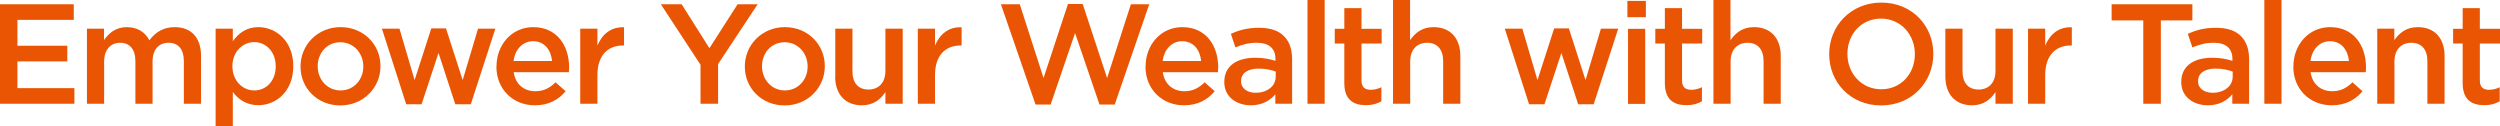
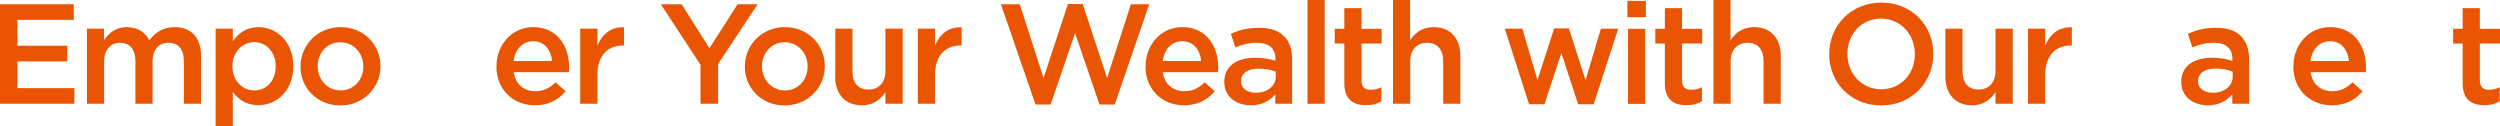
<svg xmlns="http://www.w3.org/2000/svg" id="a" viewBox="0 0 193.5 9.79">
  <defs>
    <style>.b{fill:#ea5504;}</style>
  </defs>
  <path class="b" d="M0,.33H5.71V1.54H1.35V3.54h3.86v1.21H1.35v2.07H5.76v1.21H0V.33Z" />
  <path class="b" d="M6.72,2.22h1.33v.88c.37-.52,.88-1,1.77-1,.84,0,1.43,.41,1.74,1.02,.46-.62,1.08-1.02,1.96-1.02,1.27,0,2.04,.8,2.04,2.22v3.71h-1.33v-3.3c0-.92-.43-1.42-1.18-1.42s-1.24,.51-1.24,1.44v3.28h-1.33v-3.31c0-.9-.44-1.41-1.18-1.41s-1.24,.55-1.24,1.44v3.28h-1.33V2.22Z" />
  <path class="b" d="M16.69,2.22h1.33v.97c.43-.6,1.03-1.09,1.98-1.09,1.36,0,2.7,1.08,2.7,3.01v.02c0,1.93-1.32,3.01-2.7,3.01-.97,0-1.57-.48-1.98-1.02v2.66h-1.33V2.22Zm4.65,2.92v-.02c0-1.12-.76-1.86-1.66-1.86s-1.69,.75-1.69,1.86v.02c0,1.11,.79,1.86,1.69,1.86s1.66-.71,1.66-1.86Z" />
  <path class="b" d="M23.26,5.16v-.02c0-1.66,1.32-3.04,3.1-3.04s3.09,1.35,3.09,3.01v.02c0,1.65-1.32,3.03-3.11,3.03s-3.08-1.35-3.08-3Zm4.86,0v-.02c0-1.02-.74-1.87-1.78-1.87s-1.75,.84-1.75,1.85v.02c0,1.01,.74,1.86,1.77,1.86s1.76-.84,1.76-1.84Z" />
-   <path class="b" d="M29.56,2.22h1.36l1.17,3.98,1.29-4h1.14l1.29,4,1.19-3.98h1.34l-1.9,5.85h-1.2l-1.3-3.97-1.31,3.97h-1.19l-1.88-5.85Z" />
  <path class="b" d="M38.43,5.15v-.02c0-1.66,1.18-3.03,2.84-3.03,1.85,0,2.78,1.45,2.78,3.12,0,.12-.01,.24-.02,.37h-4.27c.14,.95,.81,1.47,1.67,1.47,.65,0,1.11-.24,1.57-.69l.78,.69c-.55,.66-1.31,1.09-2.38,1.09-1.68,0-2.98-1.22-2.98-3.01Zm4.3-.43c-.09-.86-.59-1.53-1.47-1.53-.81,0-1.39,.63-1.51,1.53h2.98Z" />
  <path class="b" d="M44.91,2.22h1.33v1.31c.36-.87,1.03-1.46,2.06-1.42v1.41h-.08c-1.17,0-1.98,.76-1.98,2.3v2.21h-1.33V2.22Z" />
  <path class="b" d="M54.21,5L51.15,.33h1.61l2.15,3.4,2.18-3.4h1.55l-3.06,4.63v3.07h-1.36v-3.04Z" />
  <path class="b" d="M57.65,5.16v-.02c0-1.66,1.32-3.04,3.1-3.04s3.09,1.35,3.09,3.01v.02c0,1.65-1.32,3.03-3.11,3.03s-3.08-1.35-3.08-3Zm4.86,0v-.02c0-1.02-.74-1.87-1.78-1.87s-1.75,.84-1.75,1.85v.02c0,1.01,.74,1.86,1.77,1.86s1.76-.84,1.76-1.84Z" />
  <path class="b" d="M64.65,5.92V2.22h1.33v3.3c0,.9,.45,1.41,1.24,1.41s1.31-.53,1.31-1.43V2.22h1.34v5.81h-1.34v-.9c-.37,.55-.91,1.02-1.82,1.02-1.31,0-2.07-.88-2.07-2.23Z" />
  <path class="b" d="M71.04,2.22h1.33v1.31c.36-.87,1.03-1.46,2.06-1.42v1.41h-.08c-1.17,0-1.98,.76-1.98,2.3v2.21h-1.33V2.22Z" />
  <path class="b" d="M77.47,.33h1.46l1.84,5.71,1.89-5.73h1.14l1.89,5.73,1.84-5.71h1.42l-2.67,7.76h-1.18l-1.89-5.53-1.89,5.53h-1.17l-2.68-7.76Z" />
  <path class="b" d="M88.67,5.15v-.02c0-1.66,1.18-3.03,2.84-3.03,1.85,0,2.78,1.45,2.78,3.12,0,.12-.01,.24-.02,.37h-4.27c.14,.95,.81,1.47,1.67,1.47,.65,0,1.11-.24,1.57-.69l.78,.69c-.55,.66-1.31,1.09-2.38,1.09-1.68,0-2.98-1.22-2.98-3.01Zm4.3-.43c-.09-.86-.59-1.53-1.47-1.53-.81,0-1.39,.63-1.51,1.53h2.98Z" />
  <path class="b" d="M94.76,6.36v-.02c0-1.25,.98-1.87,2.4-1.87,.65,0,1.11,.1,1.56,.24v-.14c0-.83-.51-1.26-1.44-1.26-.65,0-1.13,.14-1.66,.36l-.35-1.05c.64-.29,1.27-.47,2.19-.47,.87,0,1.52,.23,1.92,.65,.43,.42,.63,1.03,.63,1.79v3.44h-1.3v-.73c-.4,.47-1,.85-1.89,.85-1.09,0-2.06-.63-2.06-1.79Zm3.98-.42v-.4c-.34-.13-.79-.23-1.32-.23-.86,0-1.36,.36-1.36,.97v.02c0,.56,.5,.88,1.13,.88,.88,0,1.55-.51,1.55-1.24Z" />
  <path class="b" d="M101.2,0h1.33V8.03h-1.33V0Z" />
  <path class="b" d="M104.05,6.42V3.37h-.74v-1.14h.74V.63h1.33v1.6h1.56v1.14h-1.56v2.85c0,.52,.26,.73,.71,.73,.3,0,.56-.07,.83-.2v1.09c-.33,.19-.69,.3-1.2,.3-.98,0-1.67-.43-1.67-1.71Z" />
  <path class="b" d="M107.81,0h1.33V3.11c.37-.54,.91-1.01,1.82-1.01,1.31,0,2.07,.88,2.07,2.22v3.71h-1.33v-3.3c0-.9-.45-1.42-1.24-1.42s-1.31,.54-1.31,1.44v3.28h-1.33V0Z" />
  <path class="b" d="M116.47,2.22h1.36l1.17,3.98,1.29-4h1.14l1.29,4,1.19-3.98h1.34l-1.9,5.85h-1.2l-1.3-3.97-1.31,3.97h-1.19l-1.88-5.85Z" />
  <path class="b" d="M125.96,.07h1.43V1.33h-1.43V.07Zm.05,2.16h1.33v5.81h-1.33V2.22Z" />
  <path class="b" d="M128.86,6.42V3.37h-.74v-1.14h.74V.63h1.33v1.6h1.56v1.14h-1.56v2.85c0,.52,.26,.73,.71,.73,.3,0,.56-.07,.83-.2v1.09c-.33,.19-.69,.3-1.2,.3-.98,0-1.67-.43-1.67-1.71Z" />
  <path class="b" d="M132.61,0h1.33V3.11c.37-.54,.91-1.01,1.82-1.01,1.31,0,2.07,.88,2.07,2.22v3.71h-1.33v-3.3c0-.9-.45-1.42-1.24-1.42s-1.31,.54-1.31,1.44v3.28h-1.33V0Z" />
  <path class="b" d="M141.58,4.2v-.02c0-2.17,1.67-3.98,4.04-3.98s4.02,1.79,4.02,3.96v.02c0,2.17-1.67,3.98-4.04,3.98s-4.02-1.79-4.02-3.96Zm6.63,0v-.02c0-1.5-1.09-2.74-2.62-2.74s-2.6,1.22-2.6,2.72v.02c0,1.5,1.09,2.73,2.62,2.73s2.6-1.21,2.6-2.71Z" />
  <path class="b" d="M150.57,5.92V2.22h1.33v3.3c0,.9,.45,1.41,1.24,1.41s1.31-.53,1.31-1.43V2.22h1.34v5.81h-1.34v-.9c-.37,.55-.91,1.02-1.81,1.02-1.31,0-2.07-.88-2.07-2.23Z" />
  <path class="b" d="M156.97,2.22h1.33v1.31c.36-.87,1.03-1.46,2.06-1.42v1.41h-.08c-1.17,0-1.98,.76-1.98,2.3v2.21h-1.33V2.22Z" />
-   <path class="b" d="M165.88,1.58h-2.44V.33h6.25V1.58h-2.44v6.45h-1.36V1.58Z" />
  <path class="b" d="M168.83,6.36v-.02c0-1.25,.98-1.87,2.4-1.87,.65,0,1.11,.1,1.56,.24v-.14c0-.83-.51-1.26-1.44-1.26-.65,0-1.13,.14-1.66,.36l-.35-1.05c.64-.29,1.27-.47,2.19-.47,.87,0,1.52,.23,1.92,.65,.43,.42,.63,1.03,.63,1.79v3.44h-1.3v-.73c-.4,.47-1,.85-1.89,.85-1.09,0-2.06-.63-2.06-1.79Zm3.98-.42v-.4c-.34-.13-.79-.23-1.32-.23-.86,0-1.36,.36-1.36,.97v.02c0,.56,.5,.88,1.13,.88,.88,0,1.55-.51,1.55-1.24Z" />
-   <path class="b" d="M175.26,0h1.33V8.03h-1.33V0Z" />
  <path class="b" d="M177.51,5.15v-.02c0-1.66,1.18-3.03,2.84-3.03,1.85,0,2.78,1.45,2.78,3.12,0,.12-.01,.24-.02,.37h-4.27c.14,.95,.81,1.47,1.67,1.47,.65,0,1.11-.24,1.57-.69l.78,.69c-.55,.66-1.31,1.09-2.38,1.09-1.68,0-2.98-1.22-2.98-3.01Zm4.3-.43c-.09-.86-.59-1.53-1.47-1.53-.81,0-1.39,.63-1.51,1.53h2.98Z" />
-   <path class="b" d="M183.99,2.22h1.33v.89c.37-.54,.91-1.01,1.82-1.01,1.31,0,2.07,.88,2.07,2.22v3.71h-1.33v-3.3c0-.9-.45-1.42-1.24-1.42s-1.31,.54-1.31,1.44v3.28h-1.33V2.22Z" />
  <path class="b" d="M190.61,6.42V3.37h-.74v-1.14h.74V.63h1.33v1.6h1.56v1.14h-1.56v2.85c0,.52,.26,.73,.71,.73,.3,0,.56-.07,.83-.2v1.09c-.33,.19-.69,.3-1.2,.3-.98,0-1.67-.43-1.67-1.71Z" />
</svg>